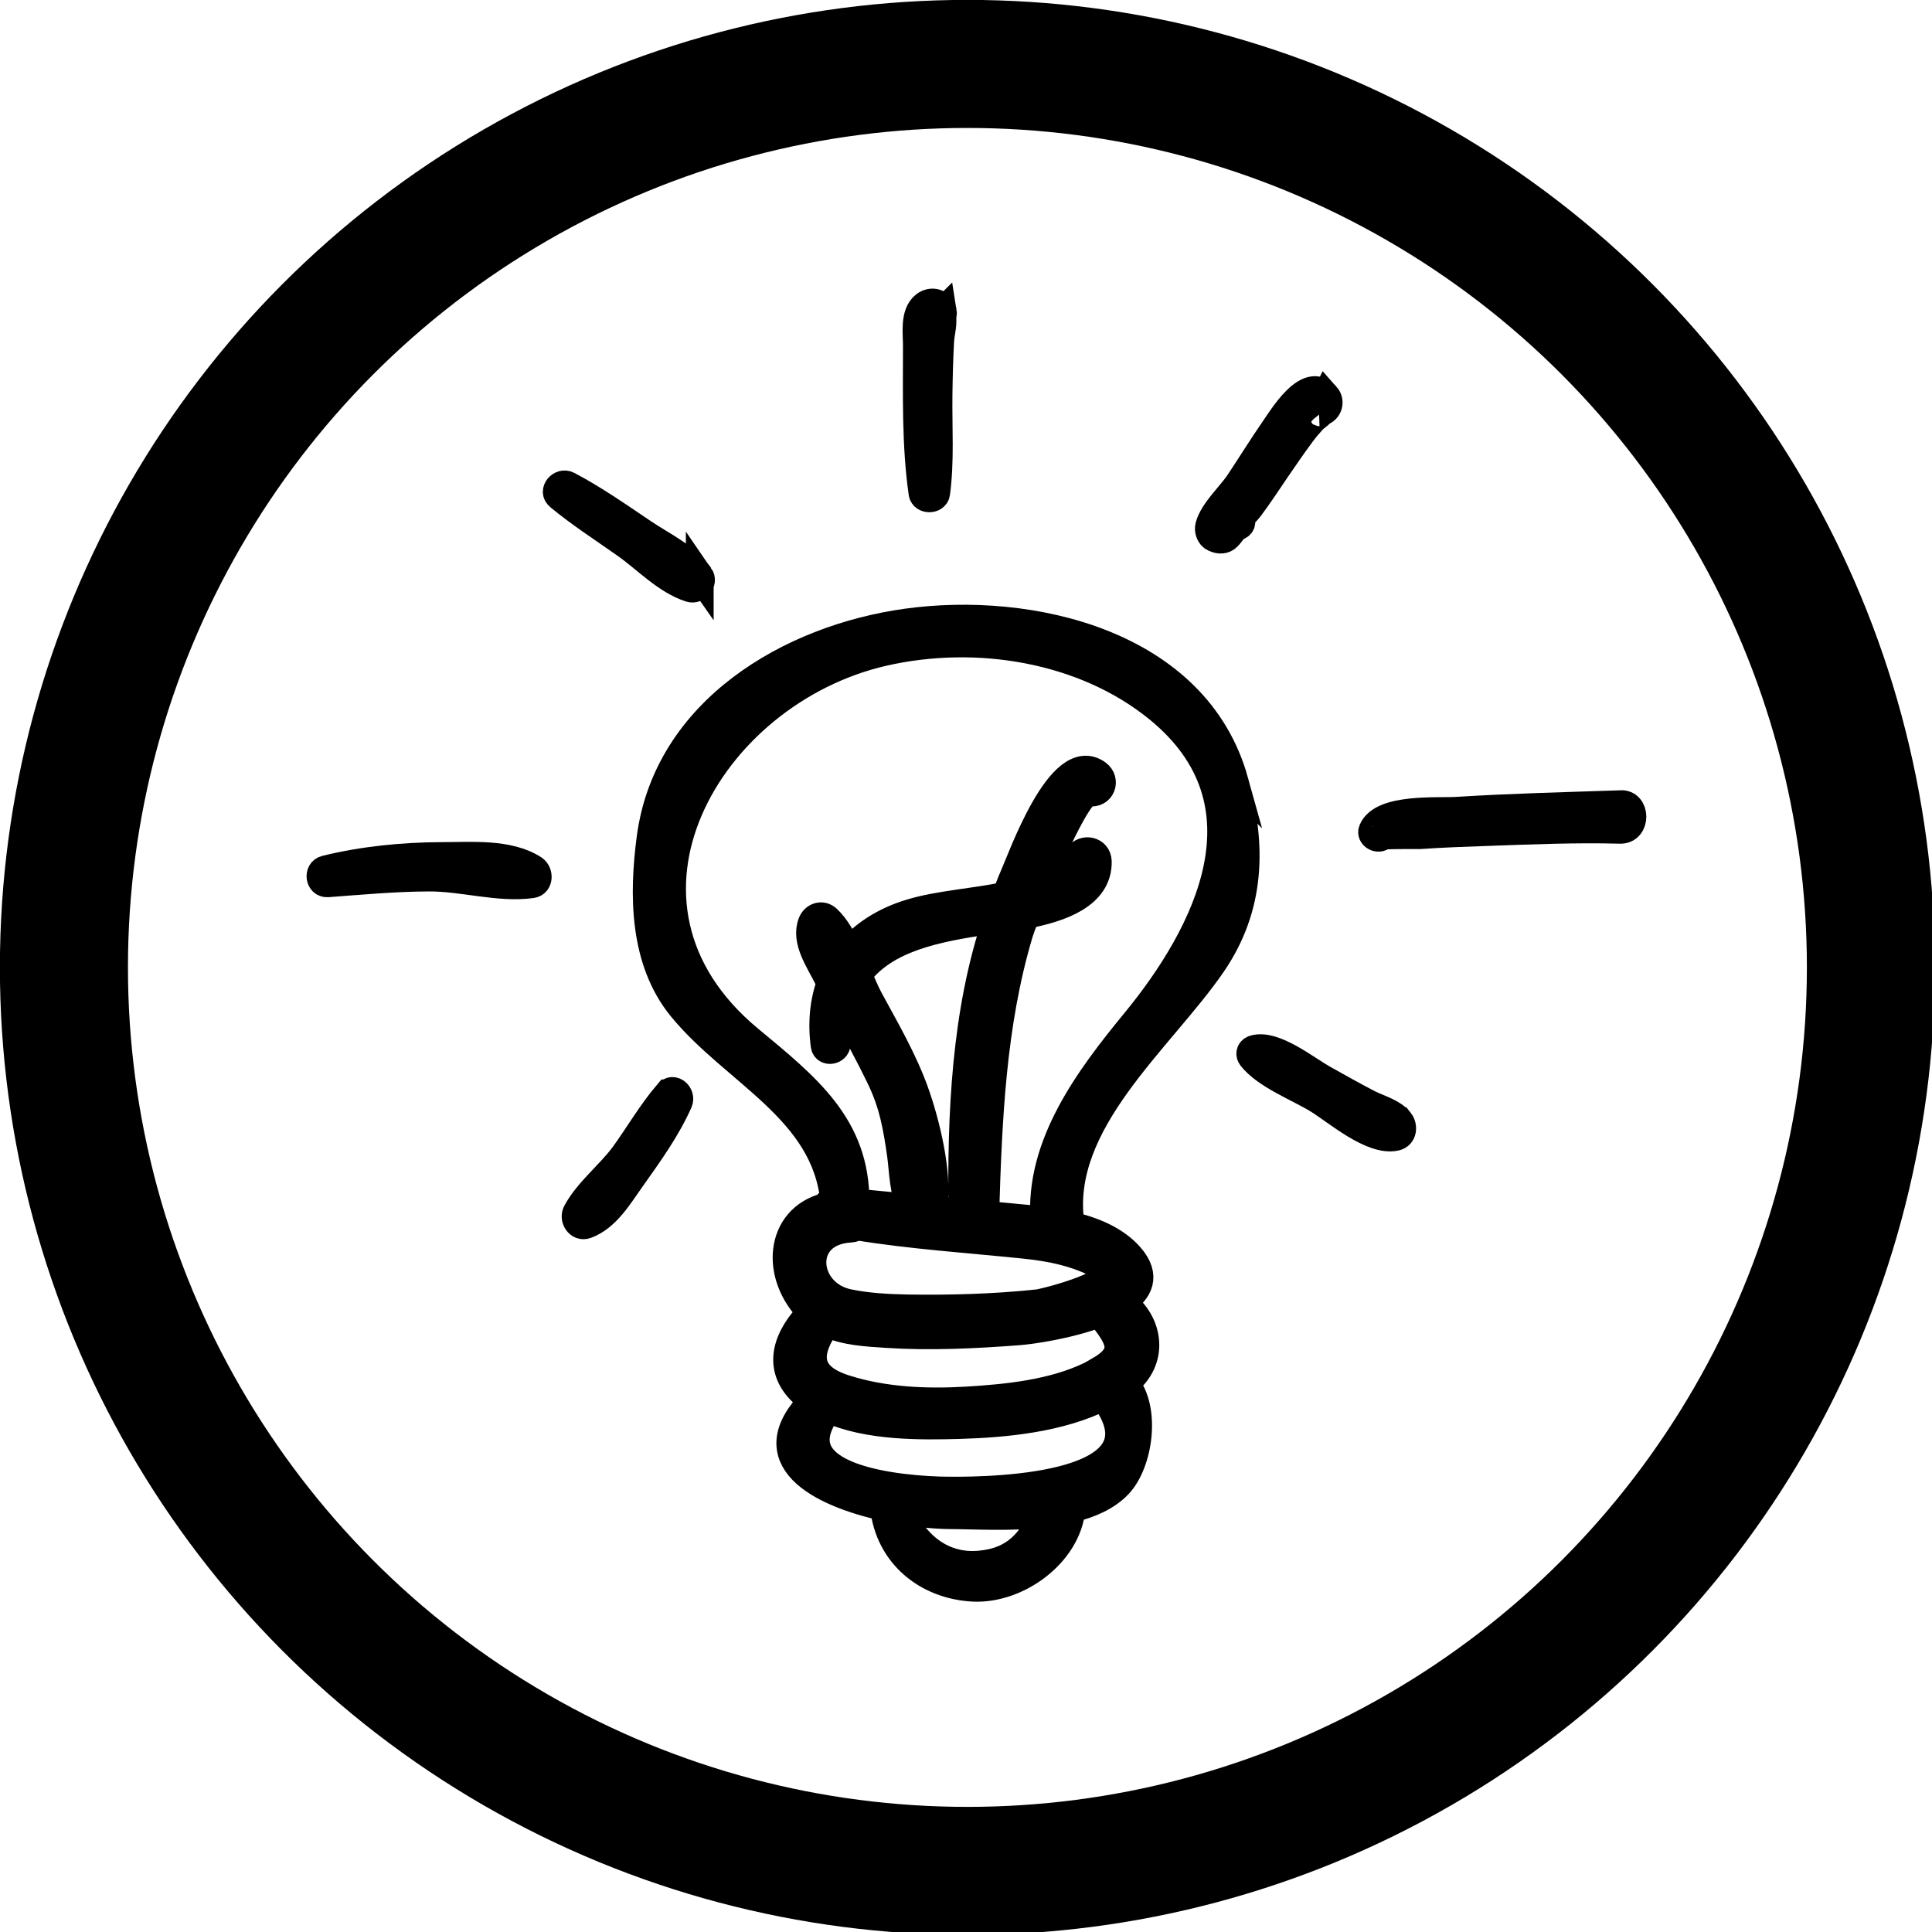
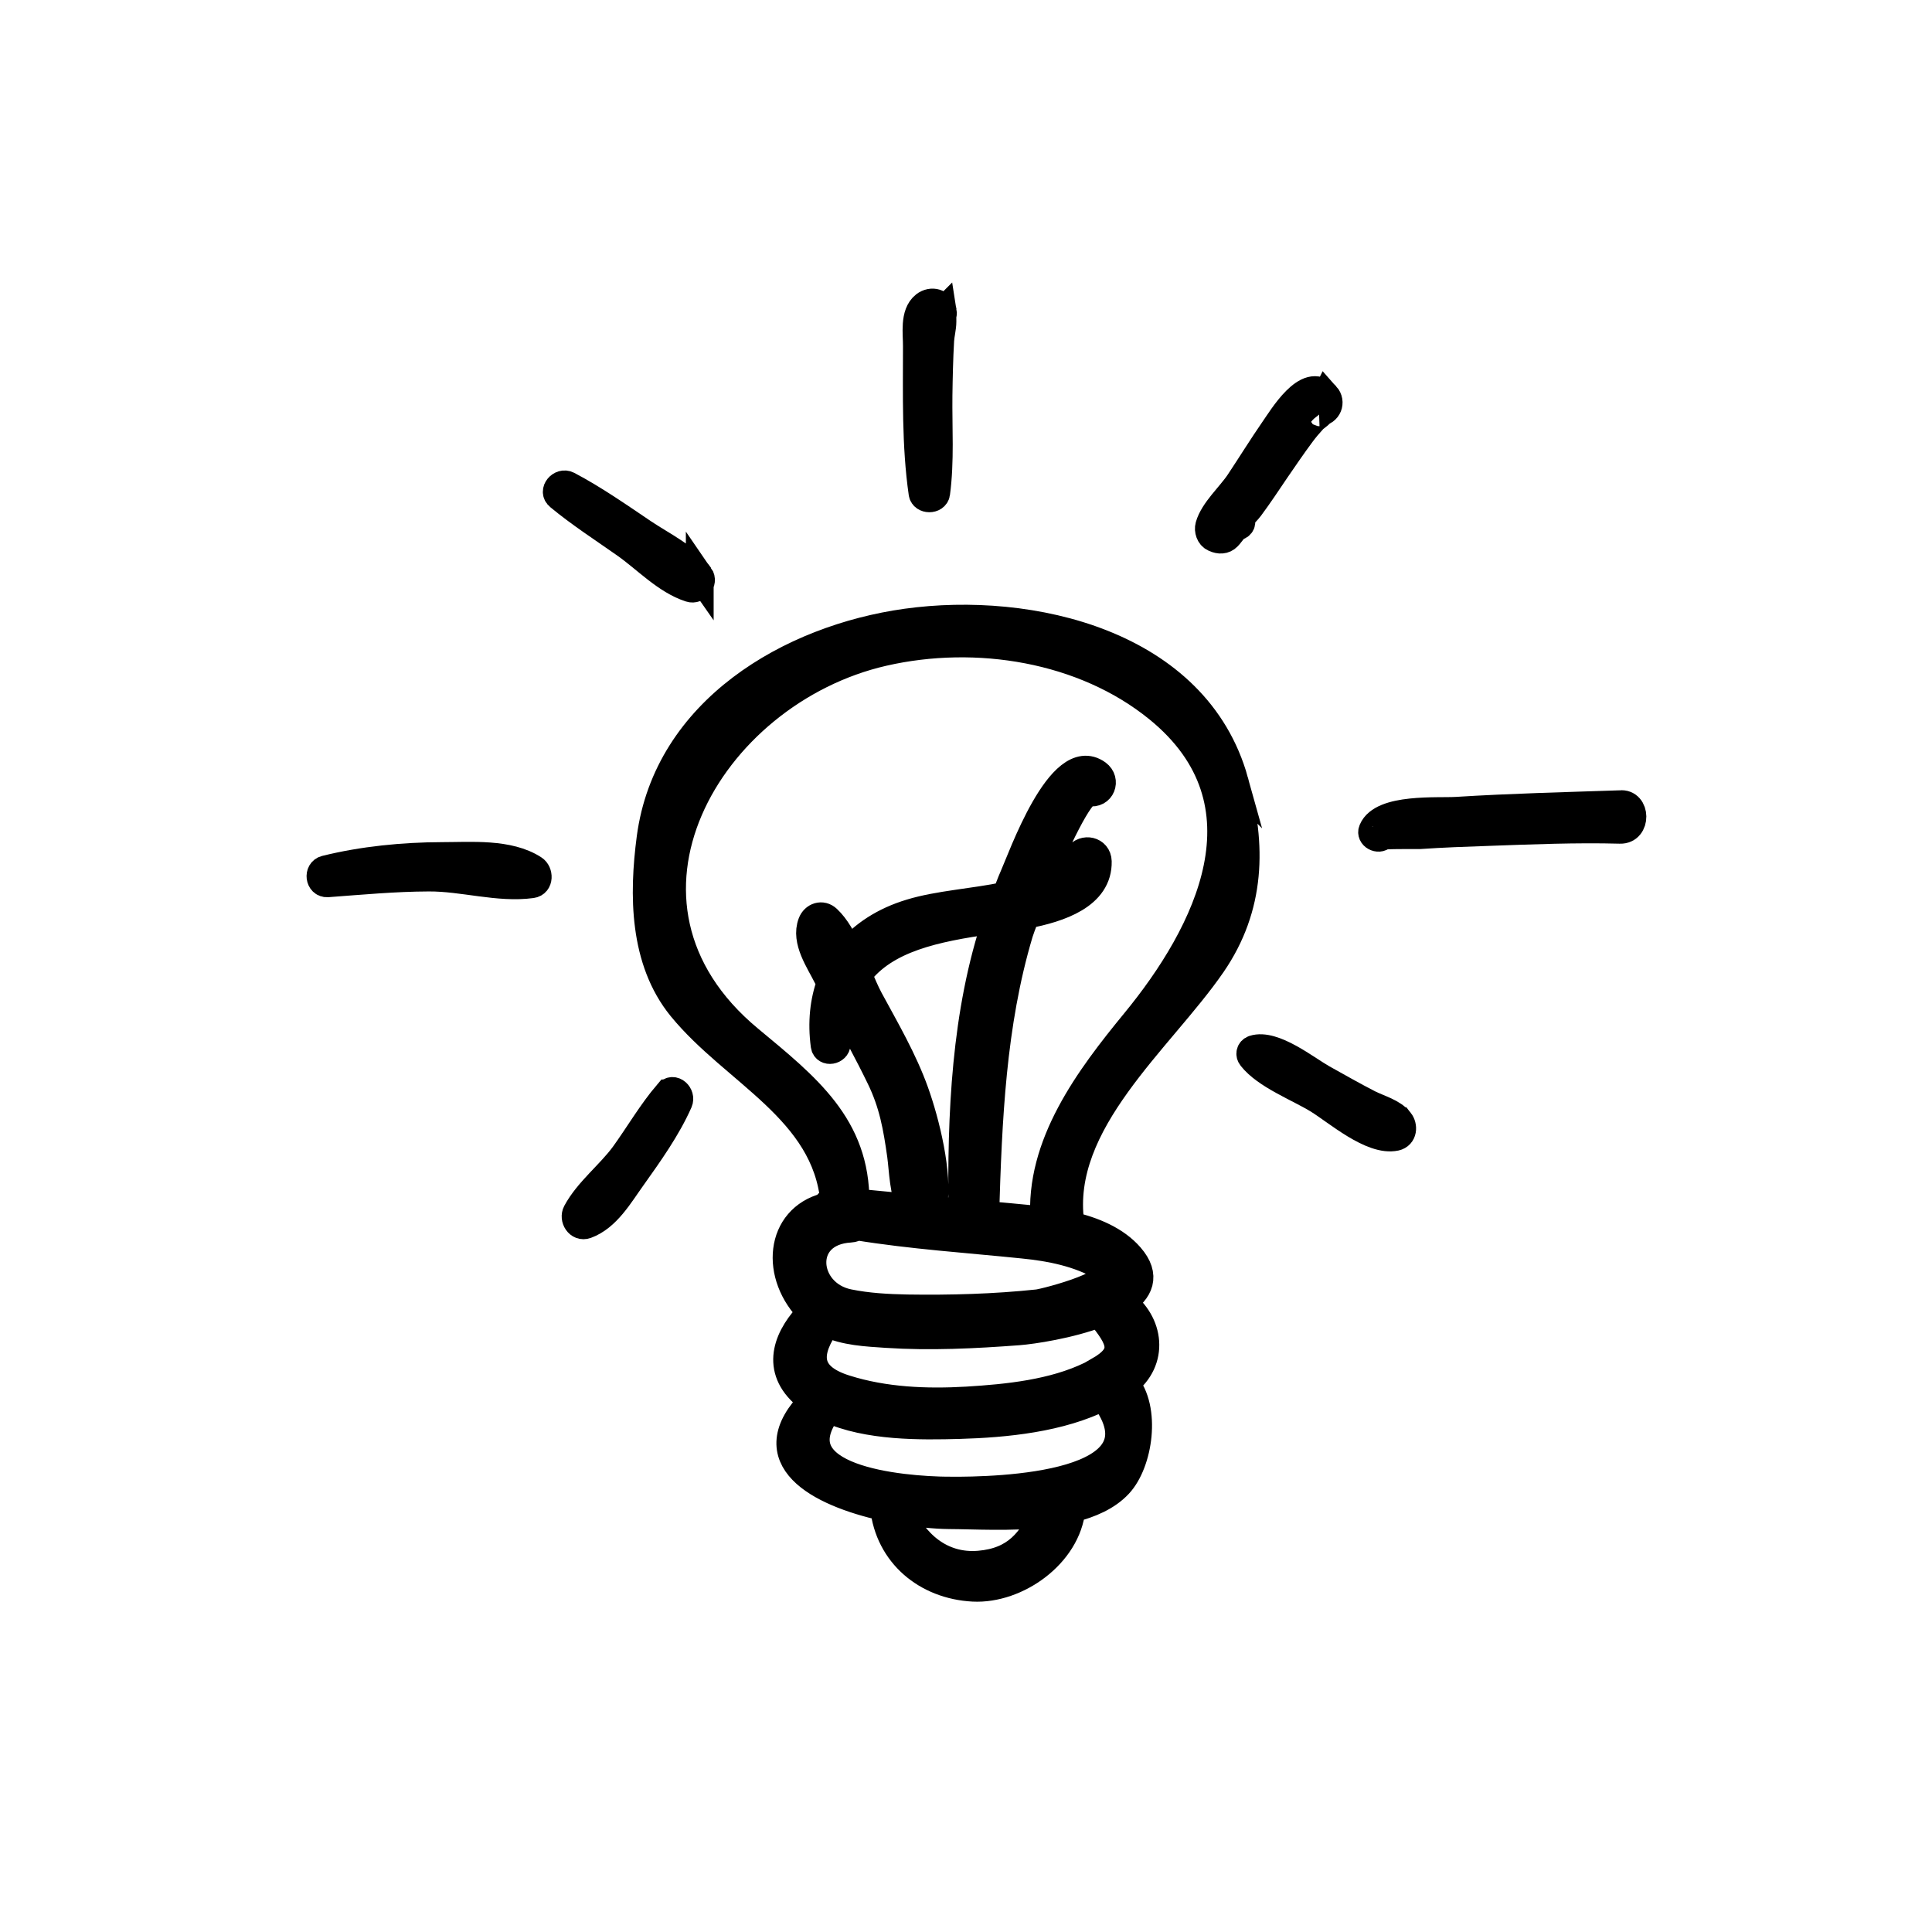
<svg xmlns="http://www.w3.org/2000/svg" xmlns:ns1="http://www.inkscape.org/namespaces/inkscape" xmlns:ns2="http://sodipodi.sourceforge.net/DTD/sodipodi-0.dtd" width="226.667mm" height="226.667mm" viewBox="0 0 226.667 226.667" version="1.1" id="svg8" ns1:version="0.92.4 (5da689c313, 2019-01-14)" ns2:docname="sketchnote.svg">
  <defs id="defs2">
    <clipPath id="clip-path">
      <circle id="circle815" style="fill:none" r="400" cy="400" cx="400" />
    </clipPath>
    <linearGradient gradientUnits="userSpaceOnUse" y2="658.21" x2="174.207" y1="439.875" x1="392.542" id="Unbenannter_Verlauf_5">
      <stop id="stop818" offset="0" />
      <stop id="stop820" stop-opacity="0" offset="1" />
    </linearGradient>
    <pattern y="0" x="0" height="6" width="6" patternUnits="userSpaceOnUse" id="EMFhbasepattern" />
  </defs>
  <ns2:namedview id="base" pagecolor="#ffffff" bordercolor="#666666" borderopacity="1.0" ns1:pageopacity="0.0" ns1:pageshadow="2" ns1:zoom="0.49497475" ns1:cx="409.20414" ns1:cy="194.66613" ns1:document-units="mm" ns1:current-layer="g849" showgrid="false" ns1:window-width="1920" ns1:window-height="1017" ns1:window-x="-8" ns1:window-y="-8" ns1:window-maximized="1" />
  <g ns1:label="Layer 1" ns1:groupmode="layer" id="layer1" transform="translate(380.185,45.387)">
    <g id="g849" transform="matrix(0.265,0,0,0.265,-372.685,-37.887)">
-       <circle id="circle827" style="fill:none;stroke:#000000;stroke-width:56.693;stroke-miterlimit:4;stroke-dasharray:none;stroke-opacity:1" r="400" cy="400" cx="400" />
      <g id="g831" clip-path="url(#clip-path)" style="fill:none;stroke-width:56.693;stroke-miterlimit:4;stroke-dasharray:none">
        <path id="path829" style="opacity:0.3;fill:none;stroke-width:56.693;stroke-miterlimit:4;stroke-dasharray:none" d="m 362.332,798.707 230.371,-230.371 -20.539,-96.504 -270.099,-270.1 -294.5,294.5 C 59.46,673.516 172.804,780 362.332,798.707 Z" ns1:connector-curvature="0" />
      </g>
      <path id="path4602" d="M 518.247,317.522 C 501.229,256.417 427.752,239.689 373.037,247.298 321.575,254.442 267.208,286.156 259.715,342.73 c -3.311,25.092 -3.253,54.192 13.708,74.987 23.582,28.81 63.834,45.247 67.61,85.674 -1.743,0.116 -3.078,1.104 -3.717,2.556 -20.62,5.286 -23.059,30.494 -6.447,46.7 -10.049,10.165 -16.264,23.931 -3.601,35.722 1.336,1.22 2.962,2.265 4.472,3.311 -26.022,25.964 2.904,40.891 31.307,47.222 2.207,20.91 18.819,34.618 39.497,35.722 19.342,0.987 41.588,-14.87 43.563,-34.967 8.248,-2.091 15.683,-5.286 20.852,-10.804 8.945,-9.526 12.546,-33.514 2.846,-44.725 13.301,-10.107 10.978,-26.835 -1.336,-35.896 7.667,-5.053 10.978,-11.675 3.543,-20.213 -6.389,-7.377 -16.38,-11.501 -26.486,-13.824 0,-0.348 0.058,-0.697 0.058,-1.046 -6.099,-44.609 39.788,-81.202 62.731,-114.542 17.367,-25.267 17.89,-52.624 9.932,-81.085 z M 405.216,664.399 c -17.077,1.452 -29.274,-9.642 -35.257,-24.163 8.132,1.452 15.857,2.207 21.782,2.265 11.326,0.058 27.358,1.046 42.343,-0.639 -5.808,12.023 -12.488,21.143 -28.868,22.537 z m -13.476,-32.759 c -20.968,-0.174 -76.613,-4.879 -53.263,-36.186 17.367,7.958 41.065,7.609 57.968,7.144 20.271,-0.581 44.725,-2.904 63.776,-12.604 30.146,40.02 -46.525,41.821 -68.481,41.646 z m 66.216,-52.973 c -0.058,0.058 -0.058,0.058 -0.116,0.058 -1.104,0.639 -2.033,1.22 -3.311,1.859 -16.554,8.016 -36.651,10.049 -54.715,11.152 -17.948,1.046 -36.593,0.29 -53.844,-5.169 -18.587,-5.808 -16.67,-17.019 -8.132,-29.1 7.958,3.834 17.716,4.24 26.312,4.821 19.4,1.278 39.091,0.29 58.433,-1.162 6.099,-0.465 22.653,-2.904 35.838,-7.958 9.816,11.849 12.72,18.006 -0.465,25.499 z m 2.033,-46.061 c 11.21,6.331 -25.267,15.683 -28.868,16.089 -19.168,2.033 -38.568,2.556 -57.794,2.265 -8.713,-0.174 -17.425,-0.639 -25.964,-2.381 -20.097,-4.066 -22.769,-31.598 0.813,-32.934 1.22,-0.058 2.091,-0.465 2.904,-0.987 24.279,3.95 49.197,5.576 73.534,8.074 12.314,1.22 24.57,3.659 35.373,9.874 z m -62.208,-24.047 c -4.356,-0.407 -8.713,-0.813 -13.127,-1.22 0.058,-0.058 0.058,-0.174 0.058,-0.232 0.174,-0.465 0.232,-0.929 0.174,-1.394 2.381,-14.289 -3.369,-37.232 -8.132,-50.533 -5.111,-14.289 -12.953,-27.706 -20.155,-41.007 -1.743,-3.253 -3.369,-7.086 -4.995,-11.094 12.023,-15.973 34.095,-20.504 58.607,-23.989 0.871,-0.116 1.801,-0.232 2.788,-0.349 -13.998,41.182 -15.799,86.719 -15.218,129.818 z m 36.303,3.543 c -1.452,-0.174 -2.904,-0.348 -4.356,-0.523 -7.261,-0.697 -14.579,-1.394 -21.84,-2.033 1.278,-41.937 2.962,-84.28 15.044,-124.765 0.349,-1.162 1.394,-4.066 2.962,-8.074 14.986,-2.846 32.179,-8.655 31.83,-23.64 -0.116,-4.879 -6.099,-6.041 -8.713,-2.381 -4.589,6.389 -10.862,10.397 -17.948,13.301 7.783,-18.587 18.819,-42.401 22.943,-41.53 5.169,1.046 7.609,-5.228 3.485,-8.248 -16.205,-11.675 -33.514,37.697 -37.116,45.654 -1.22,2.73 -2.207,5.576 -3.311,8.364 -14.231,3.02 -29.739,3.834 -42.227,7.667 -11.733,3.543 -20.91,9.584 -27.474,17.367 -2.614,-5.75 -5.518,-11.094 -9.352,-14.695 -2.44,-2.323 -5.808,-1.104 -6.912,1.801 -3.02,7.841 3.427,16.844 6.854,23.756 0.465,0.929 0.987,1.801 1.452,2.73 -2.962,8.132 -4.008,17.483 -2.614,27.764 0.465,3.137 5.286,2.207 5.344,-0.755 0.232,-6.389 1.162,-11.965 2.672,-16.844 5.634,10.513 11.384,20.968 16.612,31.772 5.634,11.559 7.435,21.956 9.177,34.328 0.929,6.738 0.987,16.786 4.647,23.35 -8.248,-0.813 -16.554,-1.568 -24.802,-2.381 0.29,-33.921 -21.665,-51.172 -47.048,-72.257 -72.721,-60.233 -18.18,-153.69 59.42,-171.406 41.182,-9.41 88.694,-1.801 121.57,24.918 51.521,41.879 22.014,99.672 -10.223,138.879 -20.213,24.628 -42.576,54.309 -40.078,87.881 z" style="fill:#000000;fill-opacity:1;fill-rule:nonzero;stroke:#000000;stroke-width:12.302;stroke-miterlimit:4;stroke-dasharray:none;stroke-opacity:1" ns1:connector-curvature="0" />
      <path id="path4604" d="m 267.382,455.762 c -7.202,8.422 -12.895,18.296 -19.4,27.299 -6.331,8.596 -16.031,16.031 -21.026,25.383 -1.452,2.672 0.929,6.738 4.24,5.518 9.235,-3.369 14.87,-13.417 20.388,-21.084 7.435,-10.455 15.45,-21.665 20.62,-33.398 1.278,-2.962 -2.381,-6.622 -4.821,-3.717 z" style="fill:#000000;fill-opacity:1;fill-rule:nonzero;stroke:#000000;stroke-width:12.302;stroke-miterlimit:4;stroke-dasharray:none;stroke-opacity:1" ns1:connector-curvature="0" />
      <path id="path4606" d="m 208.02,356.438 c -11.152,-7.261 -27.822,-5.75 -40.659,-5.75 -17.135,0.058 -34.967,1.801 -51.579,5.925 -3.369,0.813 -2.73,6.389 0.871,6.157 14.928,-1.104 29.739,-2.498 44.783,-2.556 15.218,-0.116 30.843,4.995 45.712,2.962 3.427,-0.465 3.253,-5.228 0.871,-6.738 z" style="fill:#000000;fill-opacity:1;fill-rule:nonzero;stroke:#000000;stroke-width:12.302;stroke-miterlimit:4;stroke-dasharray:none;stroke-opacity:1" ns1:connector-curvature="0" />
      <path id="path4608" d="m 281.497,226.678 c -5.925,-8.538 -16.496,-13.359 -25.034,-19.11 -10.862,-7.319 -21.782,-14.986 -33.398,-21.085 -3.02,-1.568 -6.738,2.614 -3.834,4.995 9.235,7.667 19.458,14.231 29.274,21.143 9.177,6.447 18.064,16.089 28.752,19.516 3.02,0.987 6.099,-2.788 4.24,-5.46 z" style="fill:#000000;fill-opacity:1;fill-rule:nonzero;stroke:#000000;stroke-width:12.302;stroke-miterlimit:4;stroke-dasharray:none;stroke-opacity:1" ns1:connector-curvature="0" />
      <path id="path4610" d="m 389.126,109.581 c -0.755,-4.008 -4.995,-5.053 -8.016,-2.73 -4.937,3.892 -3.427,12.72 -3.485,18.122 0,21.433 -0.581,43.853 2.498,65.112 0.407,2.962 5.576,3.02 6.041,0 1.917,-14.231 0.871,-29.042 1.046,-43.331 0.116,-8.132 0.29,-16.264 0.755,-24.395 0.174,-2.73 0.987,-5.576 0.987,-8.306 0,-1.162 0,-1.859 -0.058,-2.381 0.232,-0.697 0.348,-1.394 0.232,-2.091 z" style="fill:#000000;fill-opacity:1;fill-rule:nonzero;stroke:#000000;stroke-width:12.302;stroke-miterlimit:4;stroke-dasharray:none;stroke-opacity:1" ns1:connector-curvature="0" />
      <path id="path4612" d="m 558.732,146.871 c -8.132,-9.235 -19.458,9.99 -23.001,14.986 -5.286,7.667 -10.165,15.567 -15.334,23.35 -3.892,5.866 -11.501,12.604 -13.359,19.342 -0.523,1.859 0.29,4.472 2.149,5.286 0.116,0.058 0.29,0.116 0.407,0.174 1.917,0.871 4.066,0.929 5.634,-0.697 1.626,-1.684 2.44,-3.659 4.705,-4.647 1.684,-0.697 1.626,-2.323 0.755,-3.543 1.626,-1.684 3.311,-3.369 4.356,-4.763 4.008,-5.402 7.725,-11.036 11.501,-16.612 3.717,-5.402 7.377,-10.804 11.268,-16.031 1.626,-2.207 3.369,-4.24 5.169,-6.215 0.987,-1.104 4.763,-3.311 2.73,-3.253 3.834,-0.174 5.576,-4.531 3.02,-7.377 z" style="fill:#000000;fill-opacity:1;fill-rule:nonzero;stroke:#000000;stroke-width:12.302;stroke-miterlimit:4;stroke-dasharray:none;stroke-opacity:1" ns1:connector-curvature="0" />
      <path id="path4614" d="m 688.956,327.744 c -24.163,0.813 -48.268,1.394 -72.373,2.904 -8.19,0.523 -33.05,-1.51 -37.232,8.596 -1.104,2.556 2.73,4.472 4.414,2.614 0.523,-0.581 14.811,-0.349 16.438,-0.407 10.049,-0.697 20.155,-1.046 30.204,-1.394 19.458,-0.697 39.091,-1.51 58.549,-0.987 7.435,0.232 7.144,-12.14 0,-11.326 z" style="fill:#000000;fill-opacity:1;fill-rule:nonzero;stroke:#000000;stroke-width:12.302;stroke-miterlimit:4;stroke-dasharray:none;stroke-opacity:1" ns1:connector-curvature="0" />
      <path id="path4616" d="m 591.375,468.075 c -3.078,-3.95 -9.293,-5.518 -13.65,-7.725 -6.912,-3.543 -13.708,-7.435 -20.504,-11.21 -7.202,-4.066 -21.723,-15.799 -30.494,-12.953 -1.626,0.581 -1.917,2.323 -0.929,3.543 6.331,8.074 20.678,13.476 29.391,18.819 8.422,5.169 23.814,18.761 34.386,16.496 3.369,-0.755 3.601,-4.705 1.801,-6.97 z" style="fill:#000000;fill-opacity:1;fill-rule:nonzero;stroke:#000000;stroke-width:12.302;stroke-miterlimit:4;stroke-dasharray:none;stroke-opacity:1" ns1:connector-curvature="0" />
    </g>
  </g>
</svg>